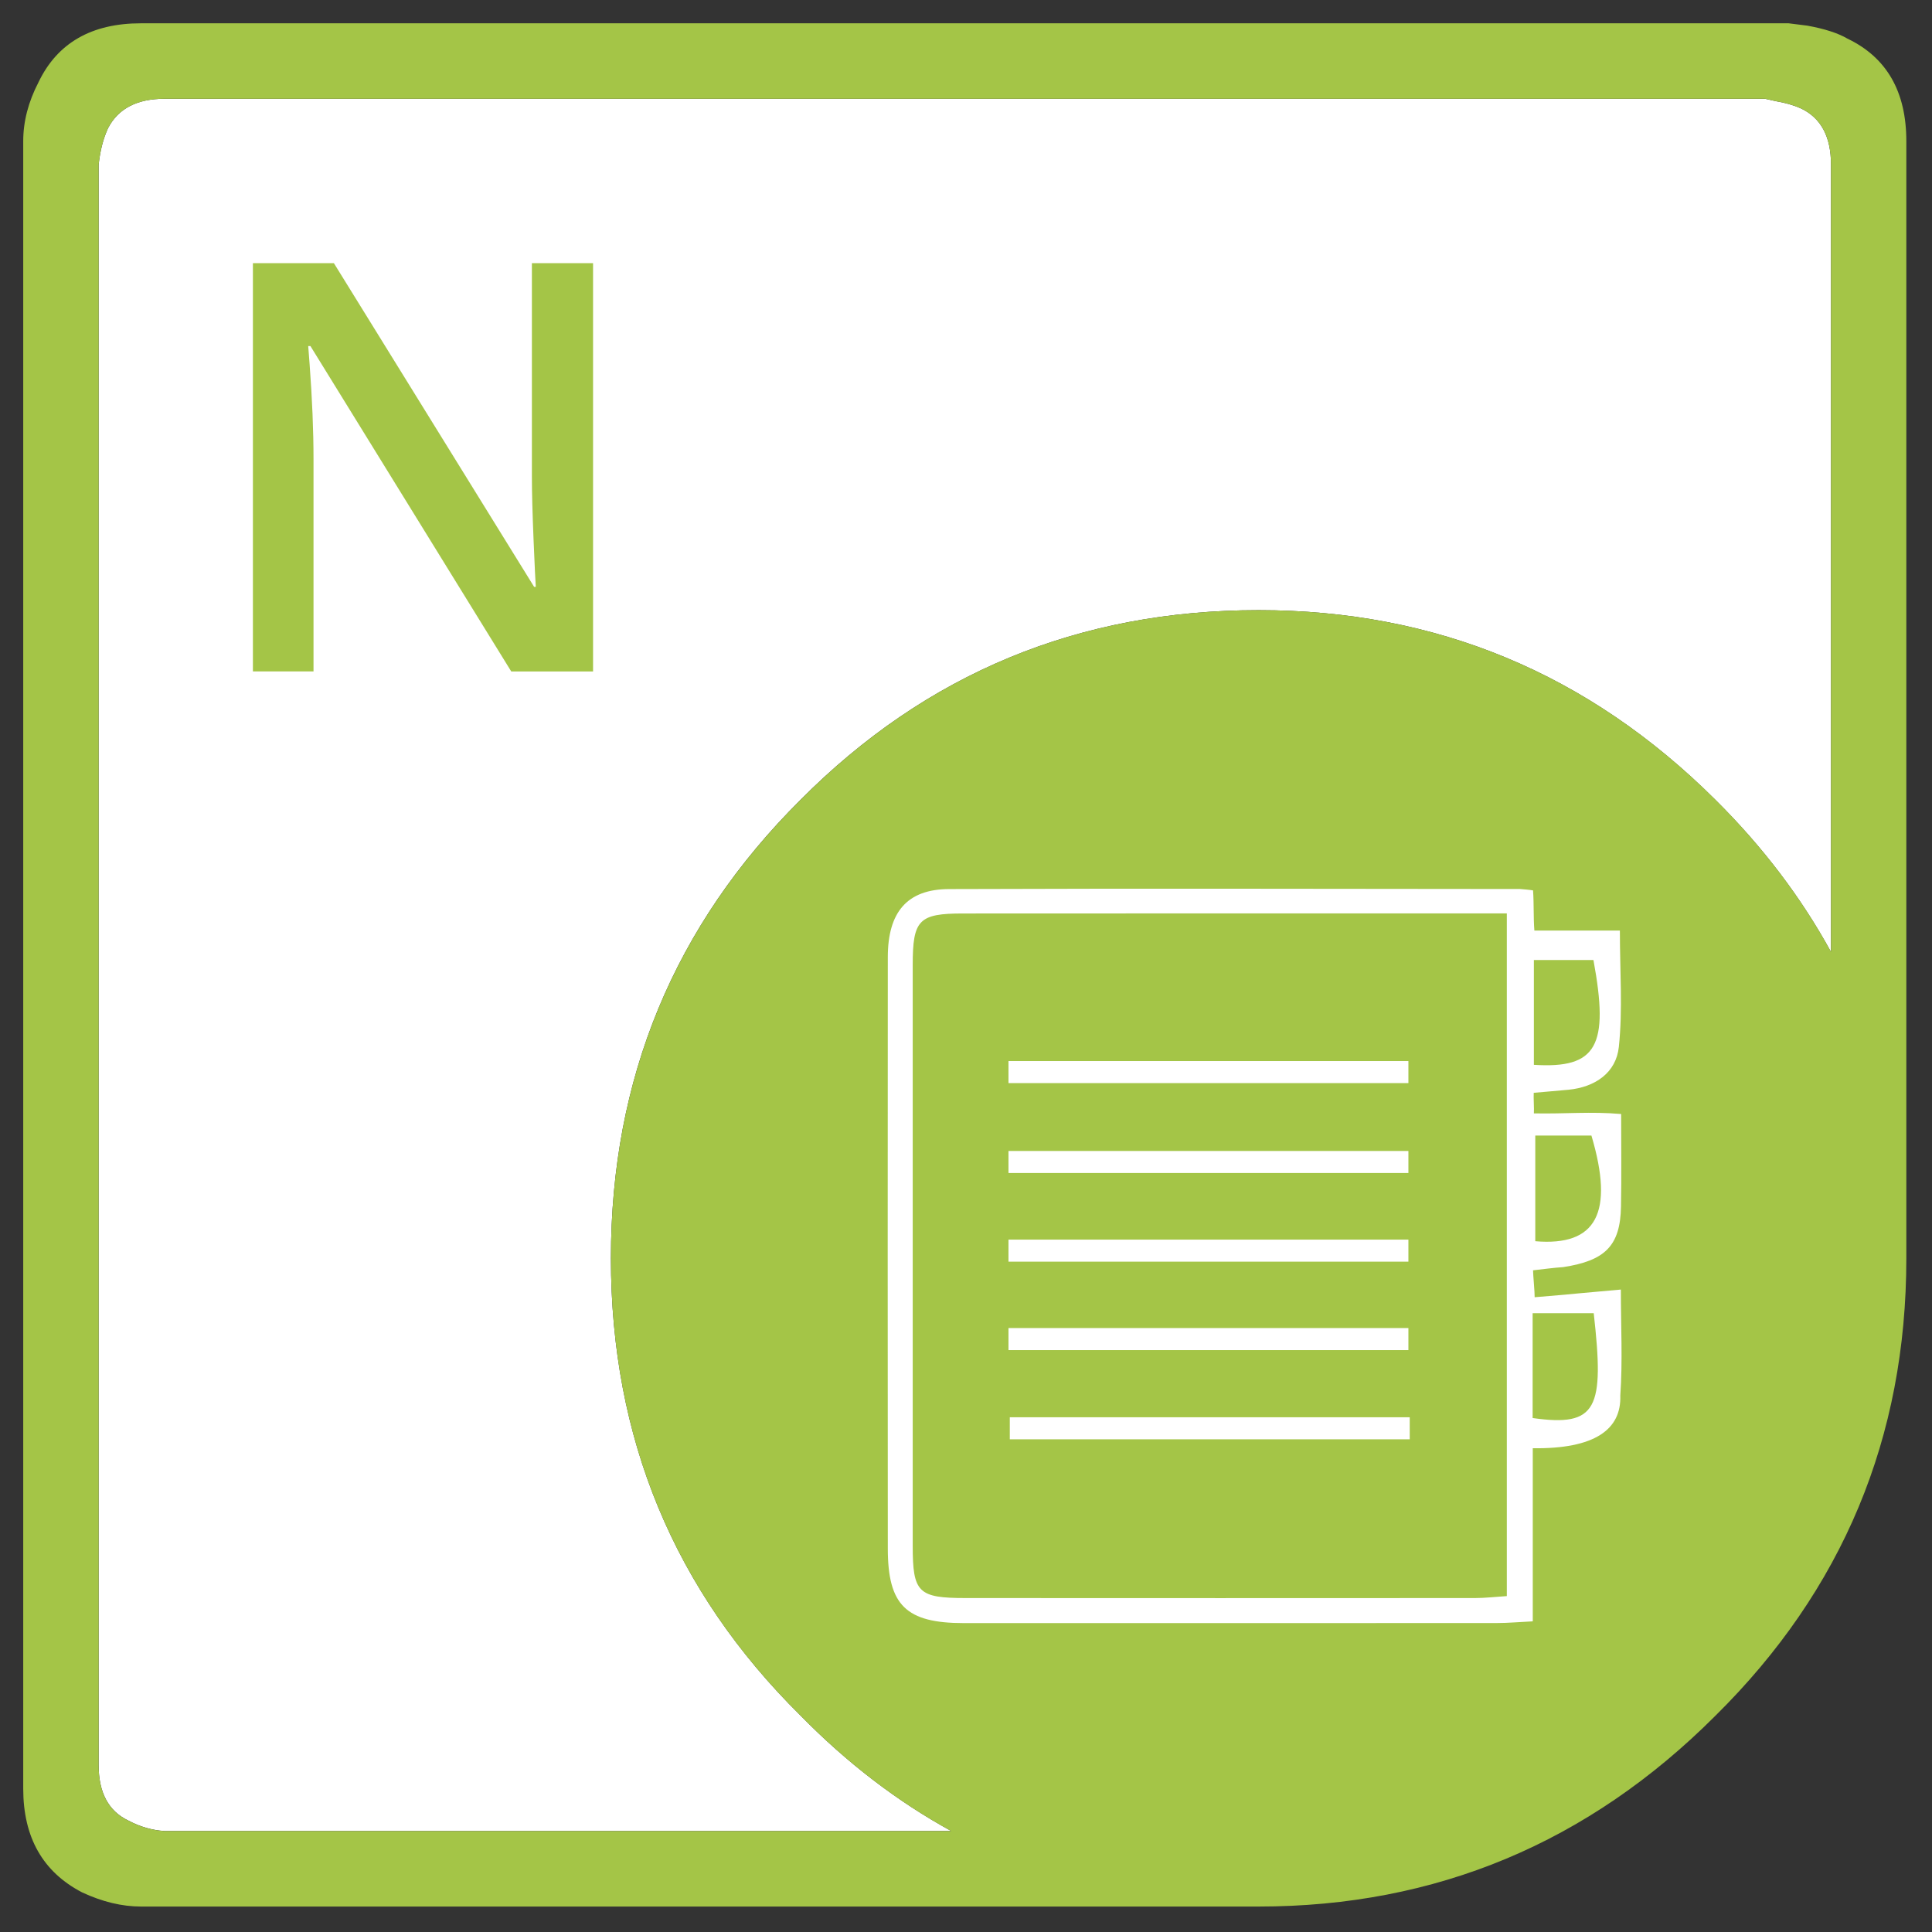
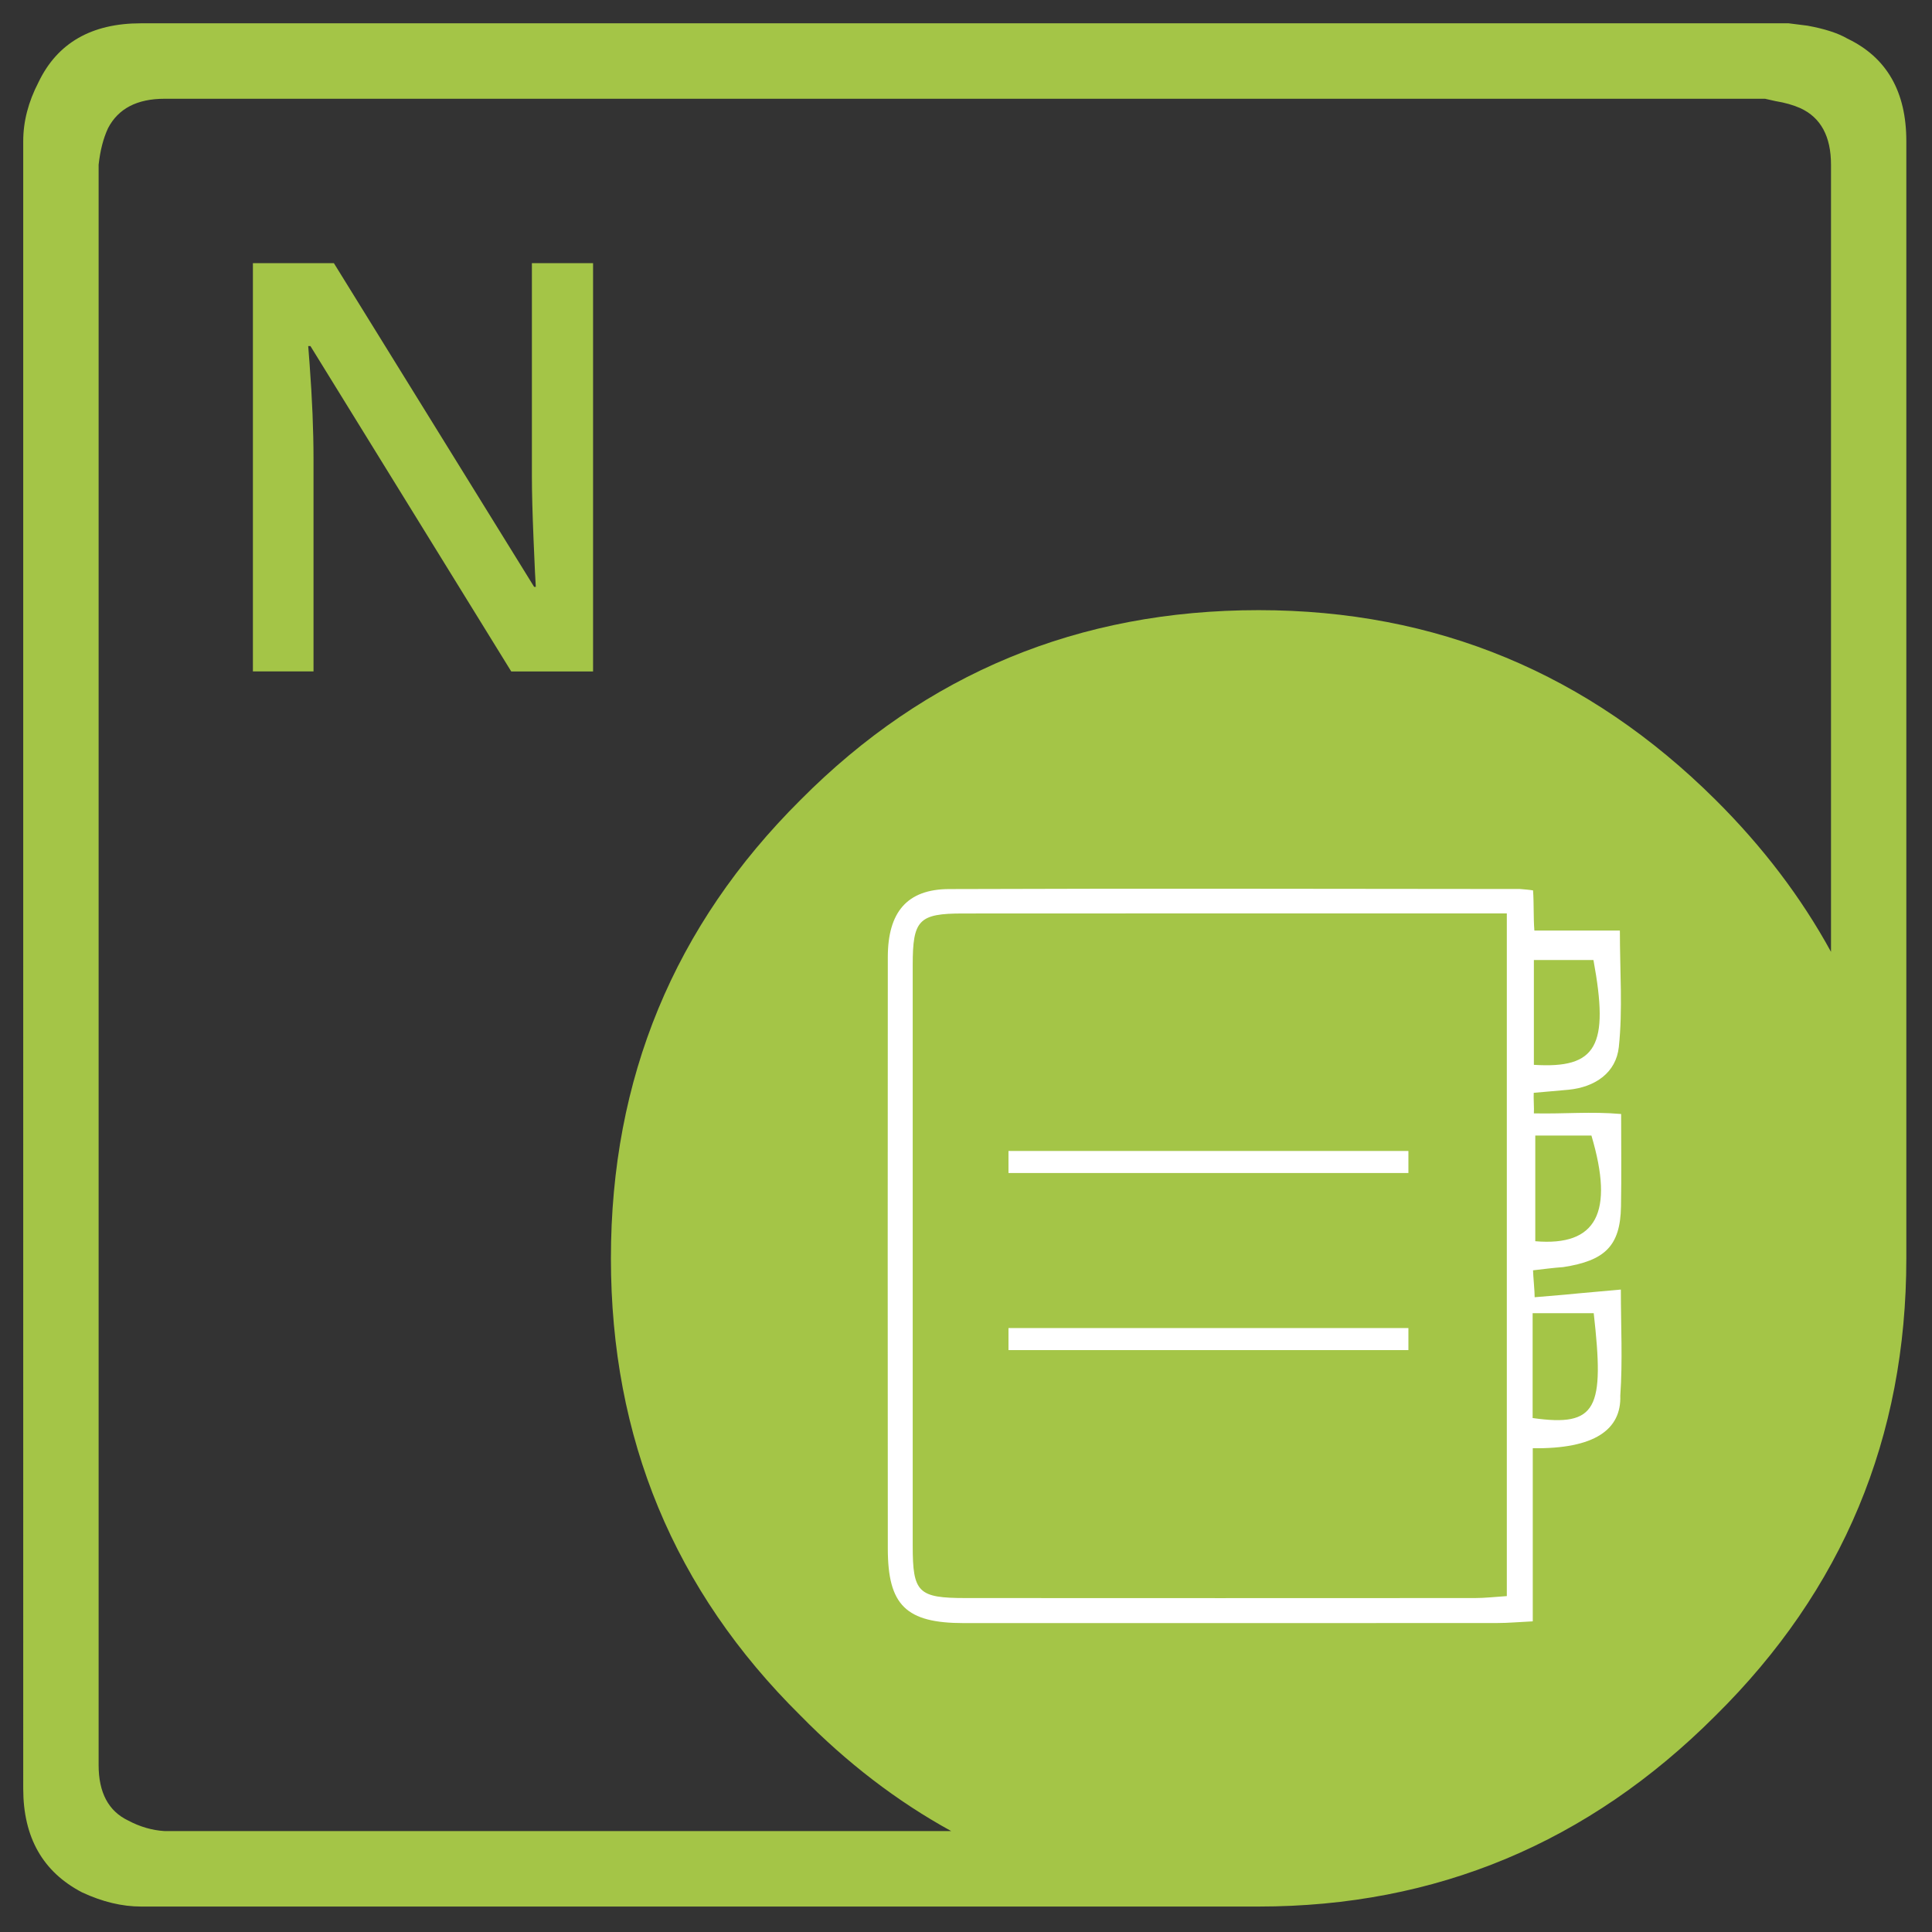
<svg xmlns="http://www.w3.org/2000/svg" version="1.1" id="ASPOSE.NOTE" x="0px" y="0px" viewBox="0 0 277 277" style="enable-background:new 0 0 277 277;" xml:space="preserve">
  <rect x="0" y="0" width="277" height="277" fill="#333333" stroke="none" />
  <style type="text/css">
	.st0{fill-rule:evenodd;clip-rule:evenodd;fill:#FFFFFF;}
	.st1{fill-rule:evenodd;clip-rule:evenodd;fill:#A4C547;}
	.st2{fill:#A4C547;}
</style>
  <g id="_x2E_NET">
-     <path id="XMLID_8_" class="st0" d="M180.46,87.48c-25.78,0-47.67,9.07-65.69,27.2c-18.12,18.02-27.18,39.93-27.18,65.72   s9.06,47.65,27.18,65.56c6.65,6.78,13.85,12.3,21.61,16.56H23.59c-1.8-0.11-3.55-0.62-5.23-1.52c-2.81-1.35-4.22-4-4.22-7.94V23.62   c0.22-2.03,0.67-3.77,1.35-5.24c1.46-2.82,4.17-4.22,8.1-4.22h229.47l1.52,0.34c1.35,0.23,2.53,0.56,3.55,1.01   c2.93,1.35,4.39,4.05,4.39,8.11v112.87c-4.26-7.79-9.77-15.06-16.55-21.79C227.74,96.55,205.9,87.48,180.46,87.48z" />
    <g>
      <path id="XMLID_2_" class="st1" d="M180.46,87.48c25.44,0,47.28,9.07,65.51,27.2c6.78,6.74,12.29,14,16.55,21.79V23.62    c0-4.06-1.46-6.76-4.39-8.11c-1.01-0.45-2.2-0.79-3.55-1.01l-1.52-0.34H23.59c-3.94,0-6.64,1.41-8.1,4.22    c-0.68,1.46-1.13,3.21-1.35,5.24v229.45c0,3.94,1.41,6.59,4.22,7.94c1.69,0.9,3.43,1.41,5.23,1.52h112.79    c-7.76-4.26-14.96-9.78-21.61-16.56c-18.12-17.91-27.18-39.76-27.18-65.56s9.06-47.7,27.18-65.72    C132.78,96.55,154.68,87.48,180.46,87.48z M259.14,3.68c2.48,0.45,4.39,1.07,5.74,1.86c5.63,2.7,8.44,7.6,8.44,14.7v160.18    c0,25.68-9.12,47.54-27.36,65.56c-18.23,18.25-40.07,27.37-65.51,27.37H20.21c-2.7,0-5.52-0.67-8.44-2.03    c-5.63-2.93-8.44-7.88-8.44-14.87V20.24c0-2.82,0.73-5.63,2.19-8.45c2.7-5.63,7.6-8.45,14.69-8.45h236.23L259.14,3.68z" />
      <g>
-         <path class="st1" d="M215.95,130.95c0,33.02,0,65.31,0,97.87c-1.71,0.11-3.13,0.28-4.55,0.28c-24.34,0.02-48.68,0.02-73.02,0     c-6.84,0-7.61-0.79-7.61-7.5c-0.01-27.75-0.01-55.5,0-83.25c0-6.49,0.87-7.39,7.22-7.4c24.34-0.02,48.68-0.01,73.02-0.01     C212.46,130.95,213.9,130.95,215.95,130.95z M202.09,165.02c-19.24,0-38.26,0-57.5,0c0.05,1.17,0.1,2.06,0.15,3.16     c19.15,0,38.03,0,57.19,0C201.98,167.09,202.03,166.2,202.09,165.02z" />
+         <path class="st1" d="M215.95,130.95c0,33.02,0,65.31,0,97.87c-1.71,0.11-3.13,0.28-4.55,0.28c-24.34,0.02-48.68,0.02-73.02,0     c-6.84,0-7.61-0.79-7.61-7.5c-0.01-27.75-0.01-55.5,0-83.25c0-6.49,0.87-7.39,7.22-7.4c24.34-0.02,48.68-0.01,73.02-0.01     C212.46,130.95,213.9,130.95,215.95,130.95z M202.09,165.02c-19.24,0-38.26,0-57.5,0c0.05,1.17,0.1,2.06,0.15,3.16     c19.15,0,38.03,0,57.19,0C201.98,167.09,202.03,166.2,202.09,165.02" />
        <path class="st1" d="M219.65,188.28c3.4,0,6.1,0,8.76,0c0.59,13.86,0.56,15.18-8.76,15.03c0-2.45,0-4.99,0-7.53     C219.65,193.38,219.65,190.99,219.65,188.28z" />
-         <path class="st1" d="M219.83,152.67c0-5.16,0-9.95,0-15.03c2.97,0,5.76,0,8.54,0C228.34,149.99,229,152.18,219.83,152.67z" />
        <path class="st1" d="M220.03,162.81c2.95,0,5.52,0,8.05,0c0.3,12.49,0.93,14.72-8.05,15.15     C220.03,172.93,220.03,167.88,220.03,162.81z" />
      </g>
      <g>
        <path class="st2" d="M85.03,96.27H73.3L44.51,49.62h-0.32l0.2,2.6c0.37,4.96,0.56,9.5,0.56,13.61v30.43h-8.69V37.73h11.61     l28.71,46.41h0.24c-0.05-0.61-0.16-2.85-0.32-6.71c-0.16-3.86-0.24-6.87-0.24-9.03V37.73h8.77V96.27z" />
      </g>
    </g>
    <g>
      <g>
        <rect x="144.59" y="165.02" class="st0" width="57.34" height="3.16" />
-         <rect x="144.59" y="177.73" class="st0" width="57.34" height="3.16" />
        <rect x="144.59" y="190.41" class="st0" width="57.34" height="3.16" />
-         <rect x="144.78" y="203.2" class="st0" width="57.34" height="3.16" />
-         <rect x="144.59" y="152.13" class="st0" width="57.34" height="3.16" />
        <path class="st0" d="M219.8,127.66c0.14,1.96,0.04,3.74,0.19,5.76c3.96,0,7.79,0,12.26,0c0,5.85,0.42,11.32-0.15,16.69     c-0.39,3.68-3.38,5.75-7.2,6.13c-1.67,0.16-3.34,0.29-5,0.44c-0.05,0.65,0.07,2.3,0.02,2.95c4.5,0.09,8.08-0.29,12.51,0.09     c0,4.52,0.06,8.9-0.02,13.27c-0.1,5.65-2.3,7.76-8.28,8.68c-1.45,0.1-2.89,0.3-4.33,0.46c0.01,0.76,0.25,3.15,0.23,3.86     c7.43-0.61,0,0,12.36-1.1c0,5.23,0.27,10.24-0.08,15.2c0.17,4.87-3.68,7.67-12.55,7.55c0,4.06,0,8.19,0,12.32     c0,4.03,0,8.07,0,12.5c-1.94,0.09-3.51,0.24-5.08,0.24c-25.5,0.01-51,0.02-76.5,0.01c-8.28,0-10.89-2.56-10.89-10.69     c-0.02-28.26-0.02-56.52,0-84.78c0-6.46,2.76-9.75,8.78-9.77c27.29-0.1,54.57-0.03,81.86-0.01     C218.39,127.5,219.3,127.57,219.8,127.66z M216.04,130.96c-2.06,0-3.5,0-4.94,0c-24.34,0-48.68-0.01-73.02,0.01     c-6.35,0-7.22,0.91-7.22,7.4c-0.01,27.75-0.01,55.5,0,83.25c0,6.72,0.77,7.5,7.61,7.5c24.34,0.02,48.68,0.01,73.02,0     c1.42,0,2.84-0.17,4.55-0.28C216.04,196.27,216.04,163.98,216.04,130.96z M219.74,188.28c0,2.71,0,5.1,0,7.5     c0,2.54,0,5.08,0,7.53c9.29,1.32,10.3-1.35,8.76-15.03C225.84,188.28,223.15,188.28,219.74,188.28z M219.92,152.67     c9.03,0.57,10.82-2.69,8.54-15.03c-2.78,0-5.57,0-8.54,0C219.92,142.72,219.92,147.51,219.92,152.67z M220.12,162.81     c0,5.07,0,10.12,0,15.15c8.79,0.75,11.33-4.1,8.05-15.15C225.63,162.81,223.06,162.81,220.12,162.81z" />
      </g>
    </g>
  </g>
</svg>